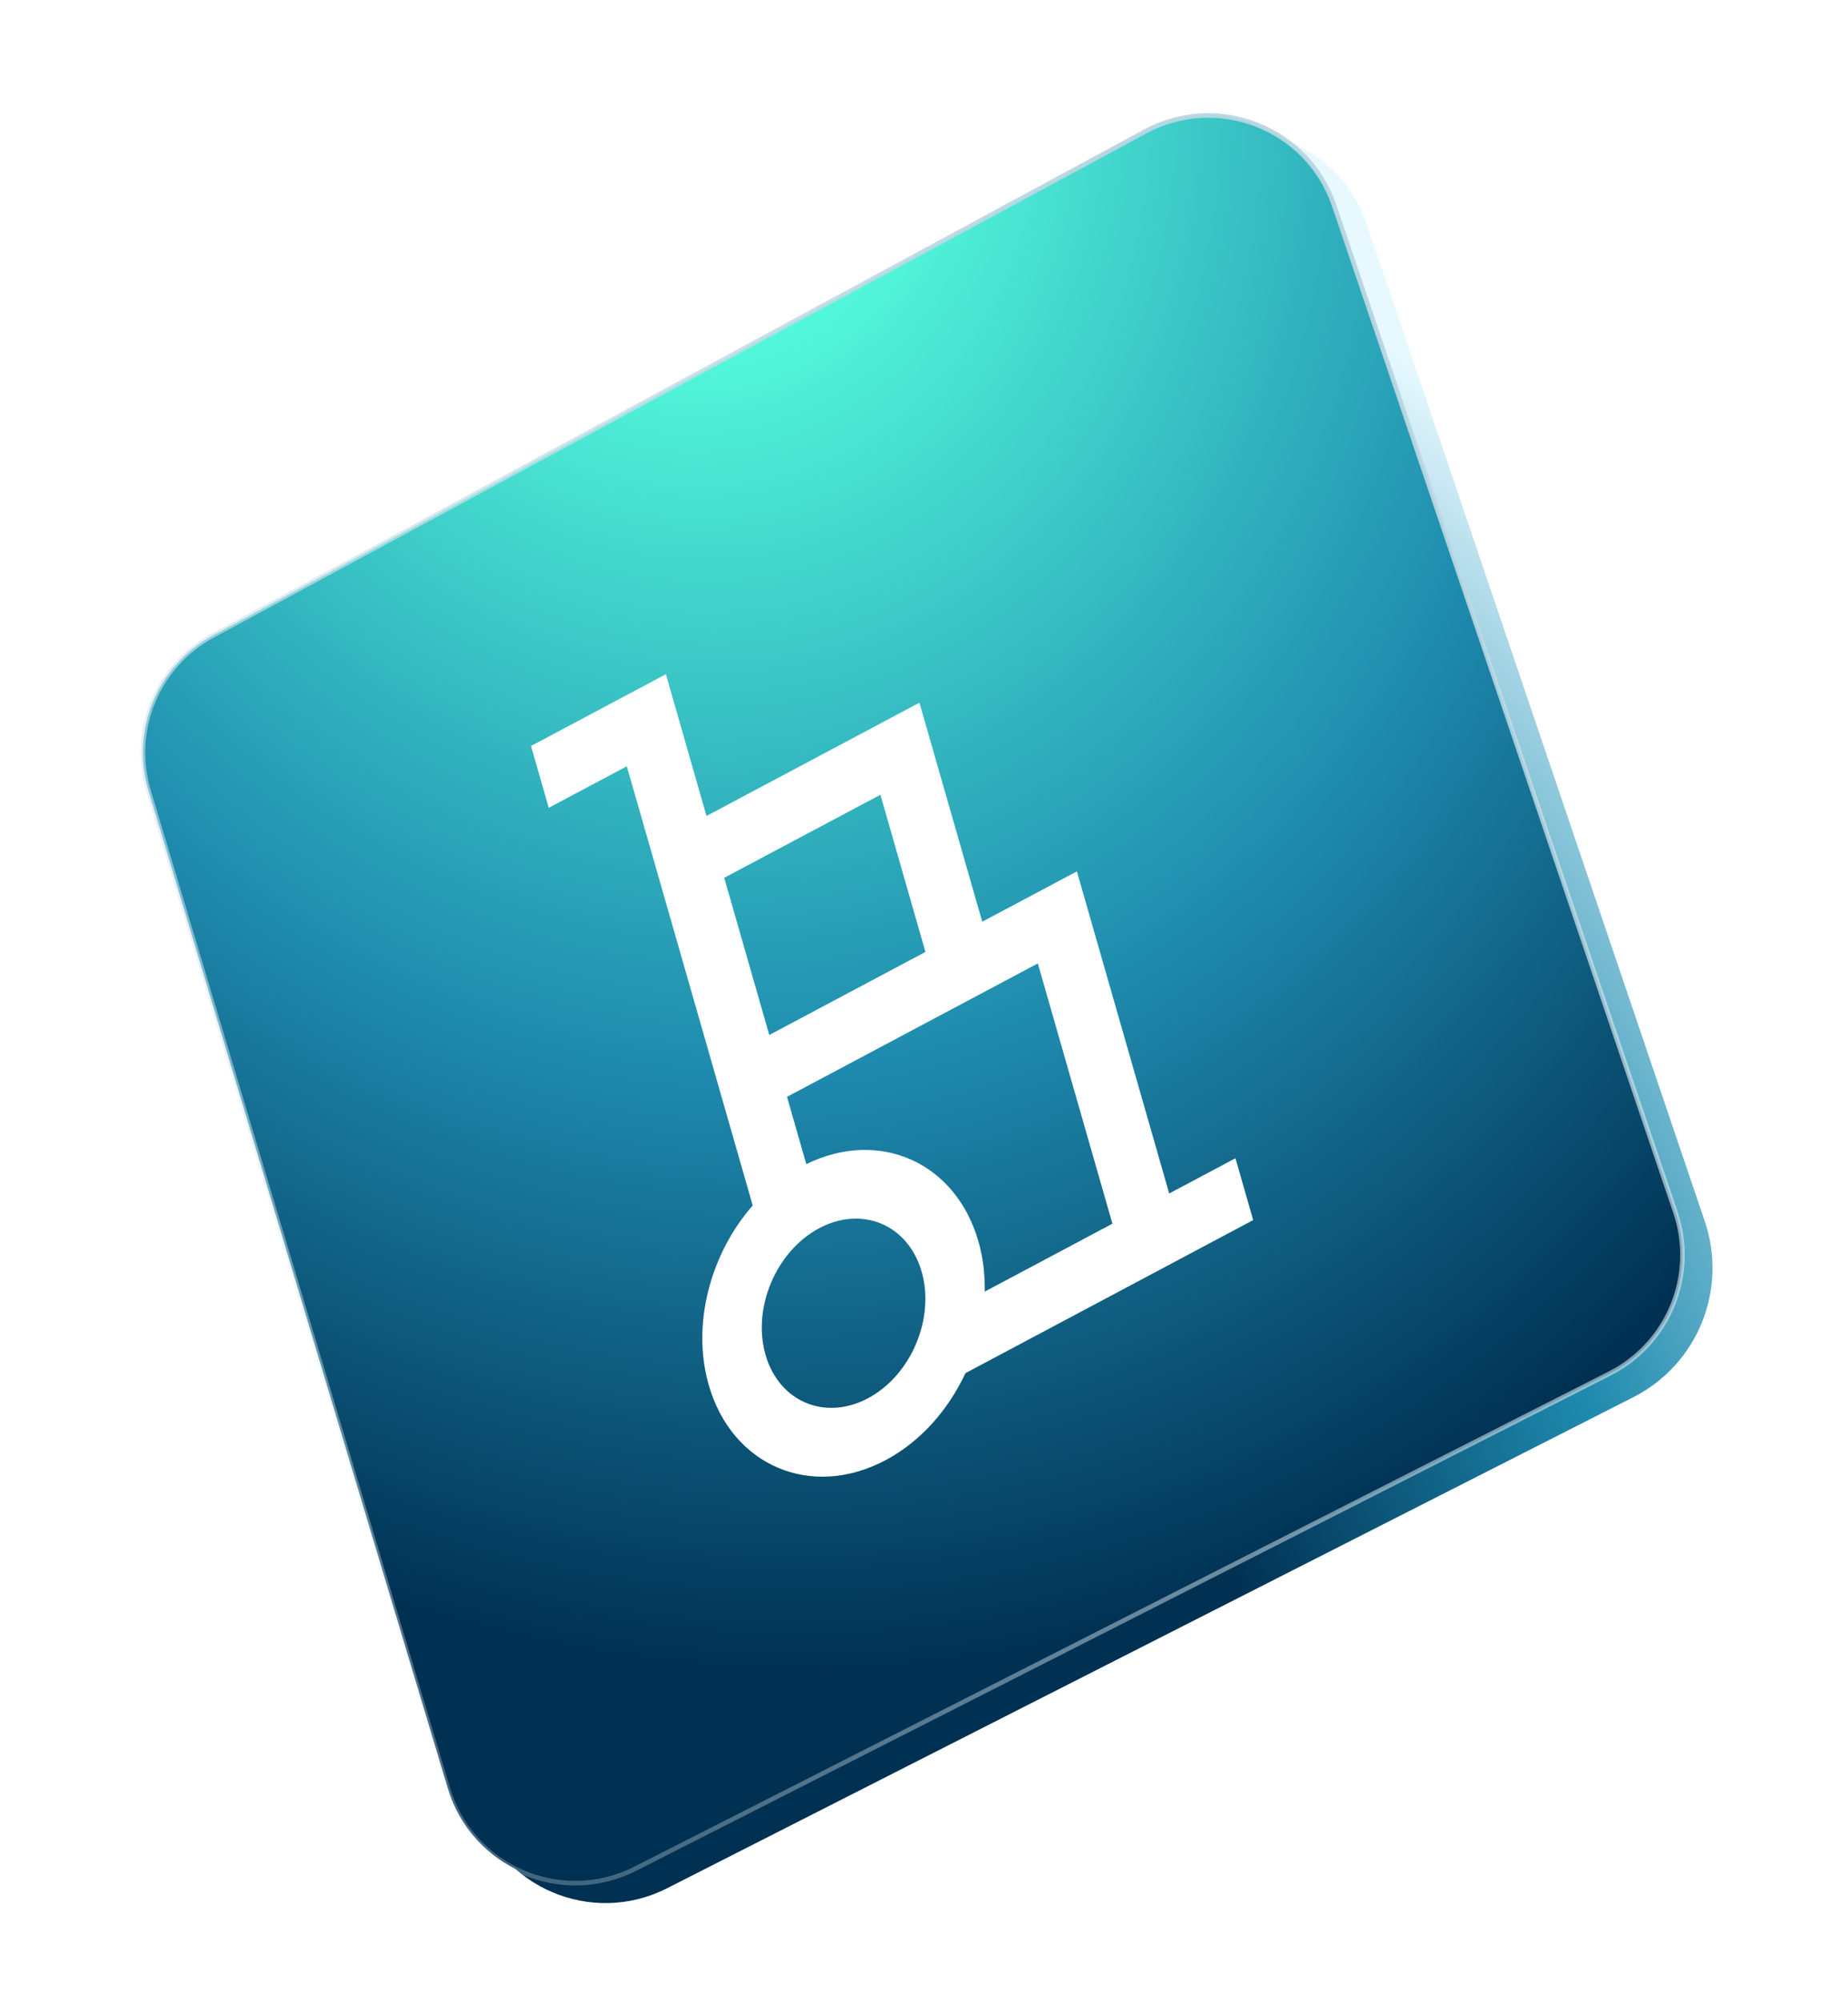
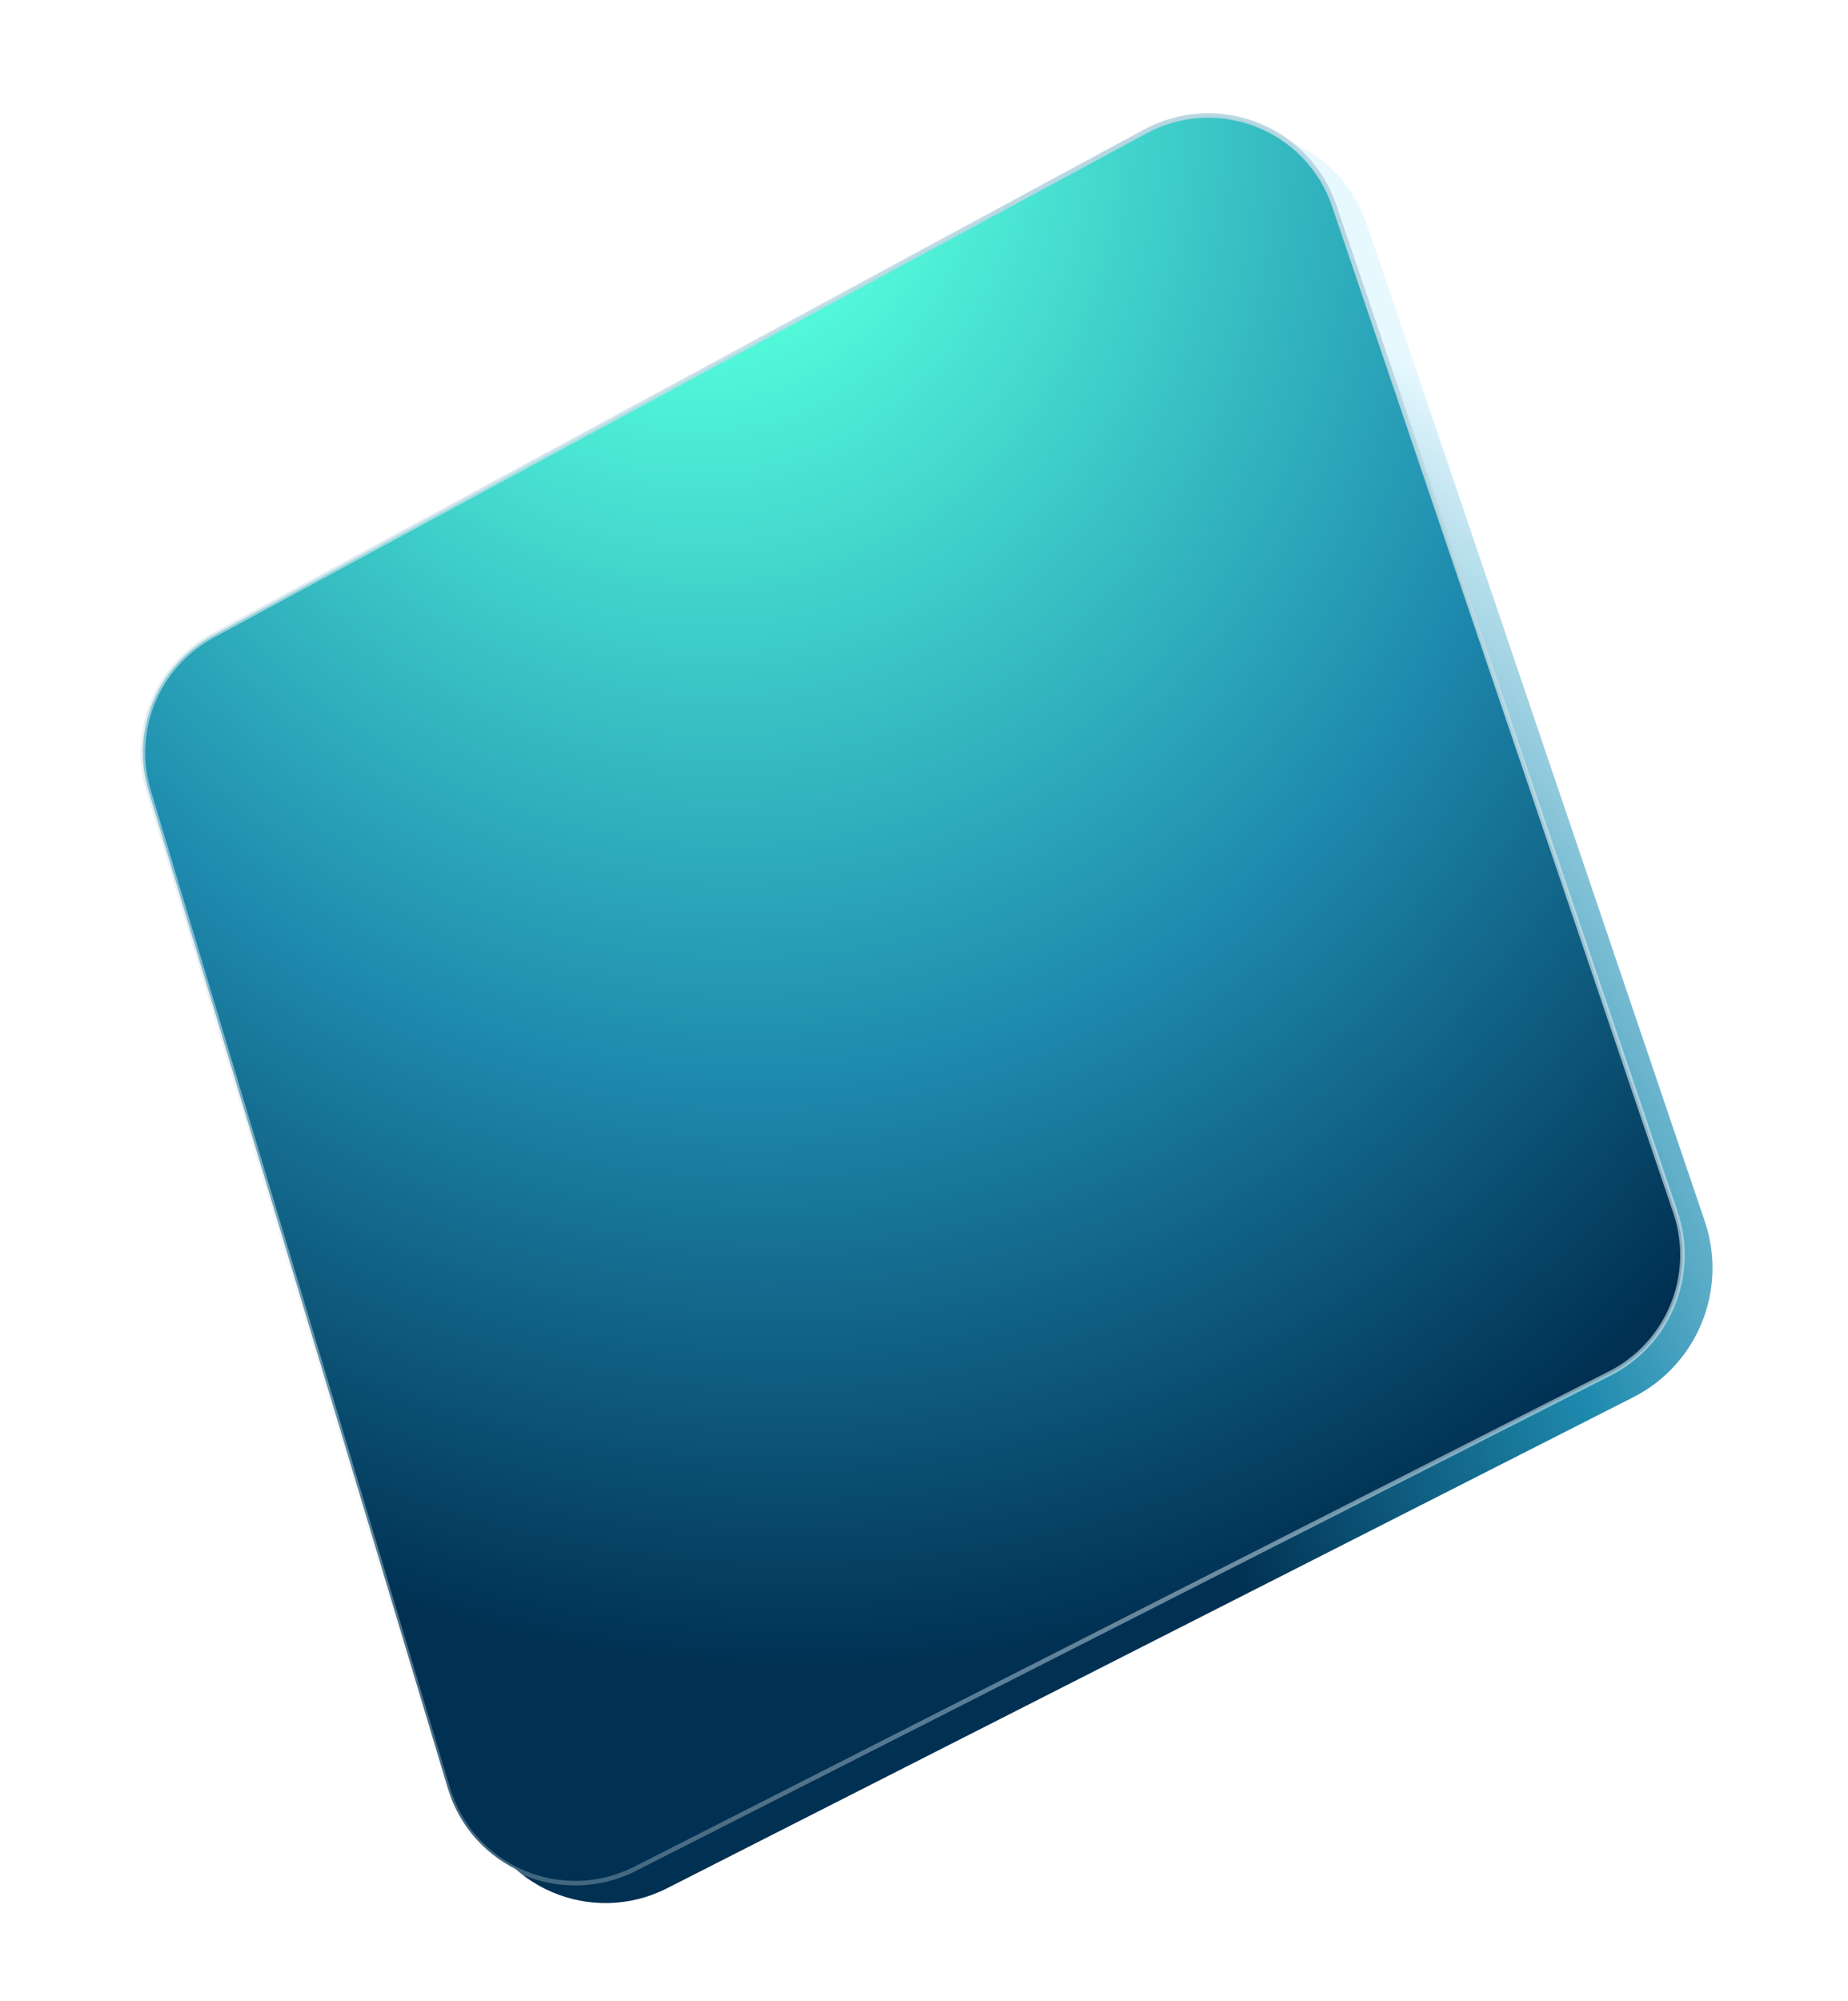
<svg xmlns="http://www.w3.org/2000/svg" width="388" height="420" viewBox="0 0 388 420" fill="none">
  <path d="M37.048 169.975C33.16 157.022 38.906 143.12 50.803 136.69L246.36 31.012C261.897 22.616 281.252 30.216 286.923 46.941L357.943 256.363C362.8 270.686 356.397 286.401 342.914 293.251L140.039 396.316C124.191 404.367 104.92 396.115 99.81 379.09L37.048 169.975Z" fill="url(#paint0_radial_792_1422)" />
  <path d="M240.439 27.599C255.642 19.383 274.582 26.82 280.132 43.186L351.769 254.426C356.224 267.565 350.35 281.982 337.981 288.265L133.392 392.201C117.885 400.079 99.028 392.005 94.028 375.345L31.189 165.974C27.385 153.299 33.007 139.695 44.649 133.404L240.439 27.599Z" fill="url(#paint1_radial_792_1422)" stroke="url(#paint2_radial_792_1422)" stroke-width="0.958" />
  <g filter="url(#filter0_d_792_1422)">
-     <path d="M259.392 240.203L245.482 247.599L226.097 179.995L206.226 190.56L193.044 144.589L148.335 168.362L139.806 138.616L111.49 153.672L115.212 166.652L131.605 157.935L158.037 250.115C149.183 260.208 145.141 275.022 148.801 287.786C153.677 304.79 170.338 311.862 185.957 303.558C193.309 299.648 199.099 293.005 202.707 285.302L263.114 253.183L259.392 240.203ZM217.897 199.314L233.56 253.938L206.754 268.191C206.807 264.623 206.407 261.071 205.433 257.674C200.663 241.038 184.612 233.94 169.29 241.439L165.239 227.313L217.897 199.314ZM184.844 163.909L194.304 196.9L161.517 214.333L152.057 181.342L184.844 163.909ZM182.235 290.578C173.194 295.385 163.546 291.29 160.724 281.447C157.901 271.604 162.958 259.69 171.999 254.883C181.041 250.075 190.688 254.17 193.511 264.014C196.333 273.857 191.276 285.77 182.235 290.578Z" fill="white" />
-   </g>
+     </g>
  <defs>
    <filter id="filter0_d_792_1422" x="104.26" y="134.278" width="166.083" height="182.881" filterUnits="userSpaceOnUse" color-interpolation-filters="sRGB">
      <feFlood flood-opacity="0" result="BackgroundImageFix" />
      <feColorMatrix in="SourceAlpha" type="matrix" values="0 0 0 0 0 0 0 0 0 0 0 0 0 0 0 0 0 0 127 0" result="hardAlpha" />
      <feOffset dy="2.892" />
      <feGaussianBlur stdDeviation="3.615" />
      <feComposite in2="hardAlpha" operator="out" />
      <feColorMatrix type="matrix" values="0 0 0 0 0 0 0 0 0 0.188 0 0 0 0 0.322 0 0 0 0.3 0" />
      <feBlend mode="normal" in2="BackgroundImageFix" result="effect1_dropShadow_792_1422" />
      <feBlend mode="normal" in="SourceGraphic" in2="effect1_dropShadow_792_1422" result="shape" />
    </filter>
    <radialGradient id="paint0_radial_792_1422" cx="0" cy="0" r="1" gradientUnits="userSpaceOnUse" gradientTransform="translate(111.504 422.618) rotate(-70.829) scale(434.897 372.315)">
      <stop offset="0.428" stop-color="#003052" />
      <stop offset="0.639" stop-color="#1E8AAE" />
      <stop offset="0.91" stop-color="#E7F9FF" />
    </radialGradient>
    <radialGradient id="paint1_radial_792_1422" cx="0" cy="0" r="1" gradientUnits="userSpaceOnUse" gradientTransform="translate(141.291 9.04) rotate(73.231) scale(607.282 519.894)">
      <stop offset="0.09" stop-color="#56FFDD" />
      <stop offset="0.361" stop-color="#1E8AAE" />
      <stop offset="0.572" stop-color="#003052" />
    </radialGradient>
    <radialGradient id="paint2_radial_792_1422" cx="0" cy="0" r="1" gradientUnits="userSpaceOnUse" gradientTransform="translate(262.645 47.661) rotate(114.592) scale(525.285 1037.96)">
      <stop stop-color="#B5D5E1" />
      <stop offset="1" stop-color="white" stop-opacity="0" />
    </radialGradient>
  </defs>
</svg>